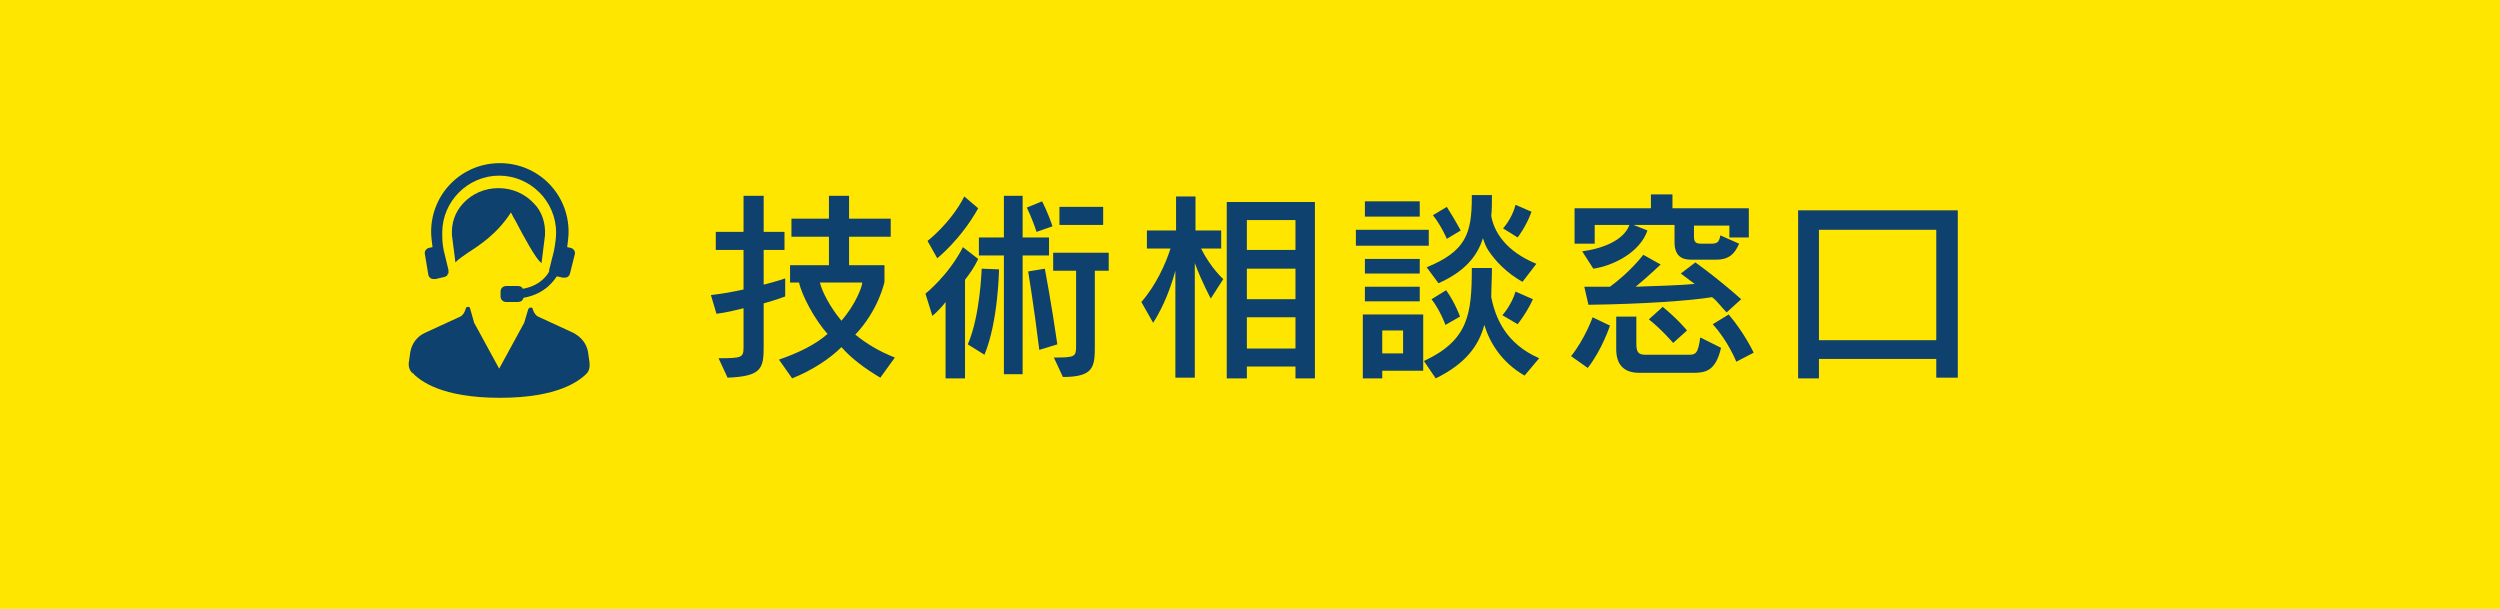
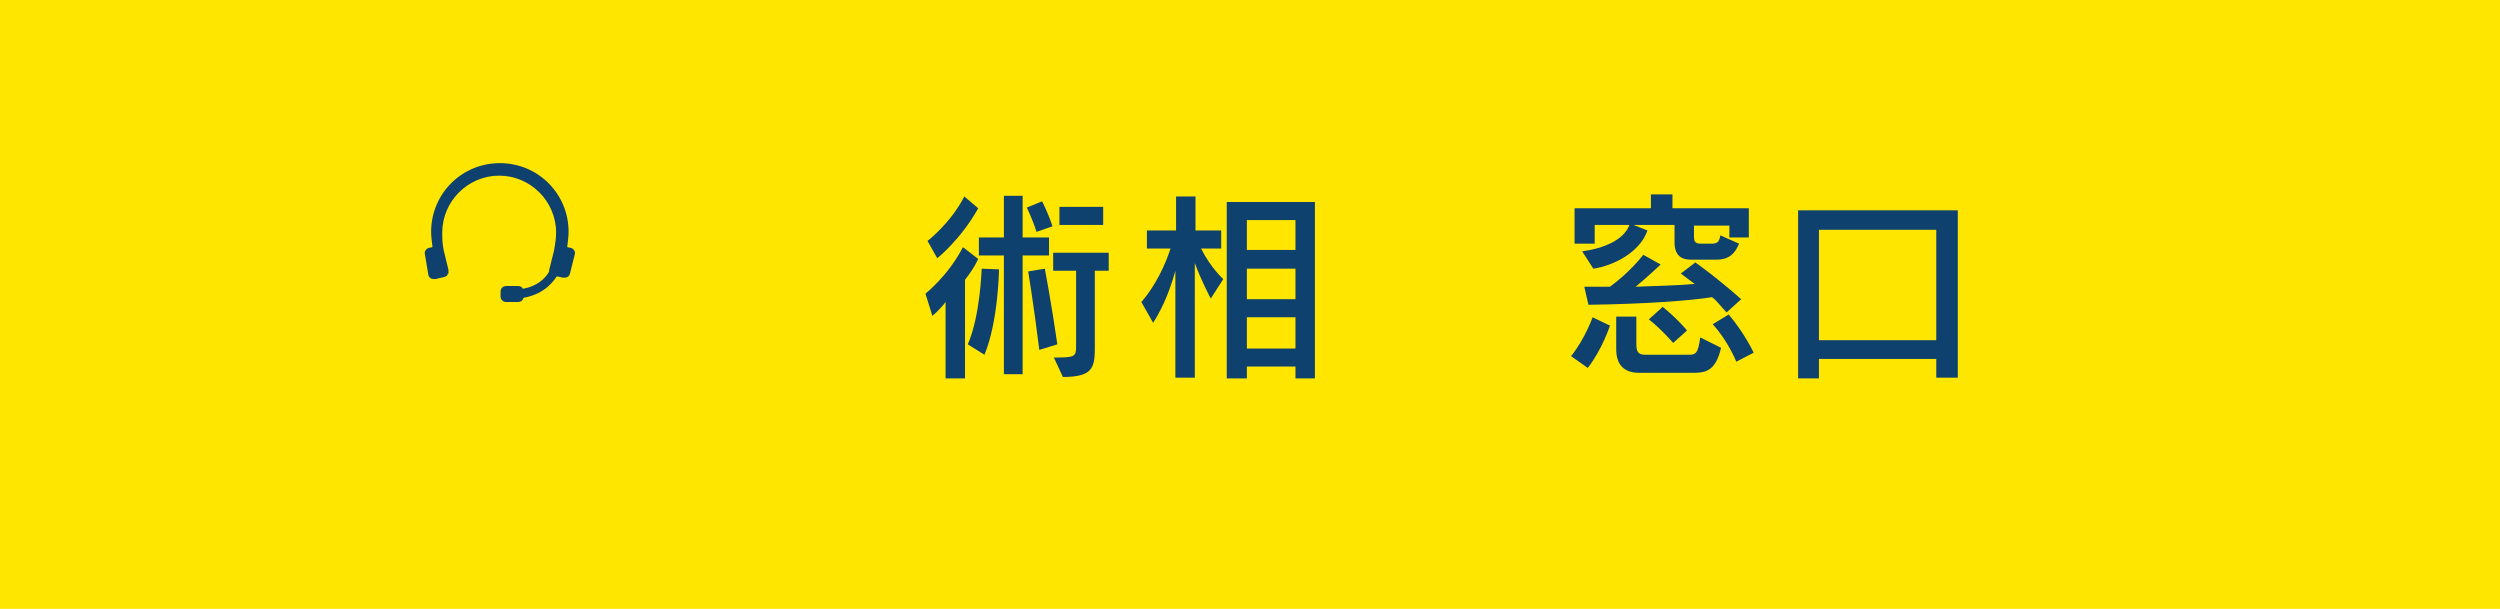
<svg xmlns="http://www.w3.org/2000/svg" version="1.1" id="レイヤー_1" x="0px" y="0px" viewBox="0 0 360.1 87.7" style="enable-background:new 0 0 360.1 87.7;" xml:space="preserve">
  <style type="text/css">
	.st0{fill:#FFE600;}
	.st1{fill:#0E416E;}
</style>
  <rect x="-1.7" y="-2.6" class="st0" width="365.7" height="90.3" />
  <g>
-     <path class="st1" d="M110,43.7v6.2c0,3.2-0.3,4.3-5.2,4.5l-1.3-2.8c3.4,0,3.6-0.1,3.6-1.6v-5.6c-1.2,0.3-2.4,0.6-3.9,0.8l-0.8-2.7   c1.8-0.2,3.3-0.5,4.7-0.8V36h-4v-2.6h4v-5.2h2.9v5.2h3V36h-3v5c2-0.5,3.1-0.9,3.1-0.9v2.6C113.1,42.7,111.8,43.2,110,43.7z    M126.8,54.4c-2.2-1.3-4.2-2.8-5.6-4.4c-1.6,1.6-4.1,3.3-7.1,4.5l-1.9-2.7c2.9-1,5.3-2.2,7-3.7c-1.8-2-3.7-5.5-4.1-7.4h-1.3v-2.5   h5.6v-4.1H114v-2.6h5.4v-3.3h2.9v3.3h6v2.6h-6v4.1h5.1v2.4c0,0-0.8,4-4.2,7.6c1.6,1.3,3.4,2.4,5.7,3.3L126.8,54.4z M118.1,40.7   c0.3,1.3,1.5,3.6,3.1,5.5c2-2.3,3-4.9,3-5.5H118.1z" />
    <path class="st1" d="M139,40.3v14.2h-2.8v-11c-0.8,1.1-1.9,2-1.9,2l-1-3.2c0,0,3.3-2.6,5.4-6.7l2.2,1.7   C140.4,38.4,139.7,39.4,139,40.3z M135,37.2l-1.4-2.5c0,0,3.3-2.5,5.3-6.4l2,1.7C138.4,34.5,135,37.2,135,37.2z M141.8,51.1   l-2.4-1.5c1.8-4.1,2-10.9,2-10.9l2.5,0.1C143.9,38.8,143.8,46.3,141.8,51.1z M147.3,36.8v17.1h-2.7V36.8h-3.6v-2.6h3.6v-6h2.7v6   h3.8v2.6H147.3z M149.3,33.4c-0.6-1.9-1.4-3.5-1.4-3.5l2.2-0.9c0,0,0.8,1.5,1.5,3.6L149.3,33.4z M149.7,50.4   c-0.8-6.5-1.6-11.3-1.6-11.3l2.4-0.4c0,0,1,5.3,1.8,10.9L149.7,50.4z M157.7,39v10.8c0,3-0.1,4.5-4.6,4.5l-1.3-2.8   c3,0,3.2-0.1,3.2-1.6V39h-3.3v-2.6h8V39H157.7z M152.6,32.4v-2.6h6.3v2.6H152.6z" />
    <path class="st1" d="M174.4,43c0,0-1.3-2.4-2.3-5.1v16.5h-2.8V39c-0.6,2.2-1.6,5-3.2,7.5l-1.7-3c2.1-2.4,3.5-5.5,4.2-7.7h-3.4v-2.6   h4.2v-4.9h2.8v4.9h3.7v2.6h-2.9c1.4,2.8,3.2,4.4,3.2,4.4L174.4,43z M186.6,54.5v-1.7h-7v1.7h-2.9V29.1h12.7v25.4H186.6z    M186.6,31.7h-7V36h7V31.7z M186.6,38.7h-7v4.4h7V38.7z M186.6,45.7h-7v4.5h7V45.7z" />
-     <path class="st1" d="M195.3,35.4v-2.3h10.5v2.3H195.3z M199.1,53.4v1.1h-2.8v-9.2h8.7v8.1H199.1z M196.6,31.2V29h7.9v2.2H196.6z    M196.6,43.4v-2.1h7.9v2.1H196.6z M196.6,39.4v-2.1h7.9v2.1H196.6z M202.1,47.6h-3v3.3h3V47.6z M219.6,54.1c-3.3-1.9-5-4.7-5.8-7.3   c-0.8,3-2.7,5.6-7,7.7l-1.7-2.5c6.4-3,6.9-6.7,6.9-13.4h2.9c0,1.5-0.1,2.9-0.1,4.2c0.6,3,2.1,6.7,6.9,8.8L219.6,54.1z M219.3,40.6   c-2.3-1.3-3.9-3-4.9-4.5c-0.4-0.6-0.6-1.2-0.8-1.8c-0.8,2.6-2.6,4.8-6.4,6.5l-1.7-2.3c5.6-2.3,6.5-4.8,6.5-10.1c0-0.1,0-0.2,0-0.3   h2.9c0,1.1,0,2.1-0.1,3c0.4,2.3,2.1,5.1,6.5,6.9L219.3,40.6z M208.2,46.8c0,0-0.7-2-2-3.7l2.1-1.3c1.3,1.8,2,3.8,2,3.8L208.2,46.8z    M208.4,34.4c0,0-0.8-1.9-2-3.4l2-1.2c1.2,1.9,2,3.4,2,3.4L208.4,34.4z M218.6,46.7l-2.2-1.3c0,0,1.3-1.4,1.9-3.4l2.5,1.1   C219.9,45.1,218.6,46.7,218.6,46.7z M218.6,34.2l-2.1-1.3c0,0,1.3-1.4,1.8-3.4l2.3,1C219.8,32.7,218.6,34.2,218.6,34.2z" />
    <path class="st1" d="M228.7,53l-2.4-1.7c2-2.5,3.1-5.6,3.1-5.6l2.5,1.2C231.9,46.9,230.8,50.3,228.7,53z M249.1,34.4v-1.9h-5.1v1.6   c0,0.9,0.4,1,1.1,1h1.2c1,0,1.3-0.1,1.5-1.2l2.7,1.2c-0.6,1.4-1.4,2.3-3.3,2.3h-3.7c-1.4,0-2.3-0.7-2.3-2.5v-2.5h-5.9l2,0.8   c-1.1,3.2-5,5.1-7.8,5.5l-1.6-2.5c3-0.4,6-1.6,6.8-3.8h-5v2.7h-2.9v-5.1h11v-2h3.1v2h11v4.2H249.1z M248.7,45   c-0.8-0.8-1.3-1.6-2.1-2.2c-3,0.5-9.8,1-17.8,1.1l-0.6-2.6c1.3,0,2.5,0,3.7,0c3-2.2,4.8-4.6,4.8-4.6l2.5,1.4c0,0-1.9,1.8-3.6,3.2   c2.7-0.1,6.5-0.2,8.5-0.4c-1.2-0.9-2-1.5-2-1.5l2.1-1.6c0,0,3,2.1,6.6,5.3L248.7,45z M243.8,53.7h-7.7c-2.4,0-3.3-1.4-3.3-3.4v-4.7   h2.9v3.9c0,1.1,0.2,1.6,1.3,1.6h5.8c0.1,0,0.2,0,0.4,0c1,0,1.4-0.1,1.7-2.5l3,1.5C247.1,53.6,245.5,53.7,243.8,53.7z M241,49.4   c0,0-1.6-1.9-3.5-3.4l2-1.8c2.2,1.8,3.5,3.4,3.5,3.4L241,49.4z M250.1,52.1c0,0-1.2-3-3.4-5.4l2.3-1.4c2.3,2.7,3.6,5.5,3.6,5.5   L250.1,52.1z" />
    <path class="st1" d="M278.9,54.5v-2.8H262v2.8h-3V30.3h23v24.1H278.9z M278.9,33.1H262V49h16.9V33.1z" />
  </g>
  <g>
-     <path class="st1" d="M84.9,52.1l-0.2-1.4c-0.2-1.2-1-2.2-2.2-2.8l-5-2.3c-0.6-0.3-0.8-1.2-0.8-1.2c-0.1-0.1-0.1-0.1-0.3-0.1   c0,0,0,0,0,0c-0.1,0-0.2,0.1-0.3,0.2l-0.6,2l-3.6,6.6l-3.6-6.6l-0.6-2.1c0-0.1-0.1-0.2-0.3-0.2c-0.1,0-0.2,0-0.3,0.2   c0,0-0.2,0.9-0.8,1.2l-5,2.3c-1.2,0.5-2,1.6-2.2,2.8l-0.2,1.4c-0.1,0.5,0,1.3,0.6,1.7c0.1,0,0.1,0.1,0.2,0.2   c0.9,0.8,3.8,3.3,12.3,3.3c8.5,0,11.4-2.5,12.3-3.3c0.1-0.1,0.2-0.2,0.2-0.2C84.9,53.4,85,52.7,84.9,52.1z" />
-     <path class="st1" d="M74.3,31.9c1.2,2.3,2.9,5.4,3.6,5.9l0.1,0.1l0.5-4c0.1-1.7-0.4-3.4-1.6-4.6c-1.3-1.4-3.1-2.2-5.1-2.2   c-2,0-3.8,0.8-5.1,2.2c-1.2,1.3-1.7,2.9-1.6,4.6l0.5,3.9l0.2-0.2c0.3-0.3,0.9-0.7,1.6-1.2c1.7-1.1,4.2-2.7,6.2-5.8   C73.8,31,74,31.4,74.3,31.9z" />
    <path class="st1" d="M61.7,39.6c0.1,0.4,0.4,0.6,0.8,0.6c0.1,0,0.1,0,0.2,0l1.3-0.3c0.3-0.1,0.5-0.2,0.5-0.5l0.1,0l0-0.1   c0-0.1,0-0.2,0-0.4l-0.7-2.9c-0.2-1-0.2-1.8-0.2-2.5c0-4.5,3.7-8.2,8.2-8.2c4.5,0,8.2,3.7,8.2,8.2c0,0.7-0.1,1.5-0.3,2.6l-0.7,2.8   c0,0,0,0.1,0,0.1l0,0.1c0,0-0.9,2-3.8,2.5c-0.1-0.3-0.4-0.4-0.7-0.4h-1.7c-0.5,0-0.8,0.4-0.8,0.8v0.7c0,0.5,0.4,0.8,0.8,0.8h1.7   c0.4,0,0.7-0.2,0.8-0.6c1.7-0.3,2.8-1,3.5-1.6c0.7-0.6,1.1-1.2,1.3-1.5l0.9,0.2c0.1,0,0.1,0,0.2,0c0.4,0,0.7-0.2,0.8-0.6l0.7-2.8   c0.1-0.4-0.2-0.8-0.6-0.9l-0.5-0.1c0.1-0.8,0.2-1.6,0.2-2.2c0-5.5-4.4-9.9-9.9-9.9s-9.9,4.4-9.9,9.9c0,0.6,0.1,1.4,0.2,2.2   l-0.5,0.1c-0.4,0.1-0.7,0.5-0.6,0.9L61.7,39.6z" />
  </g>
</svg>